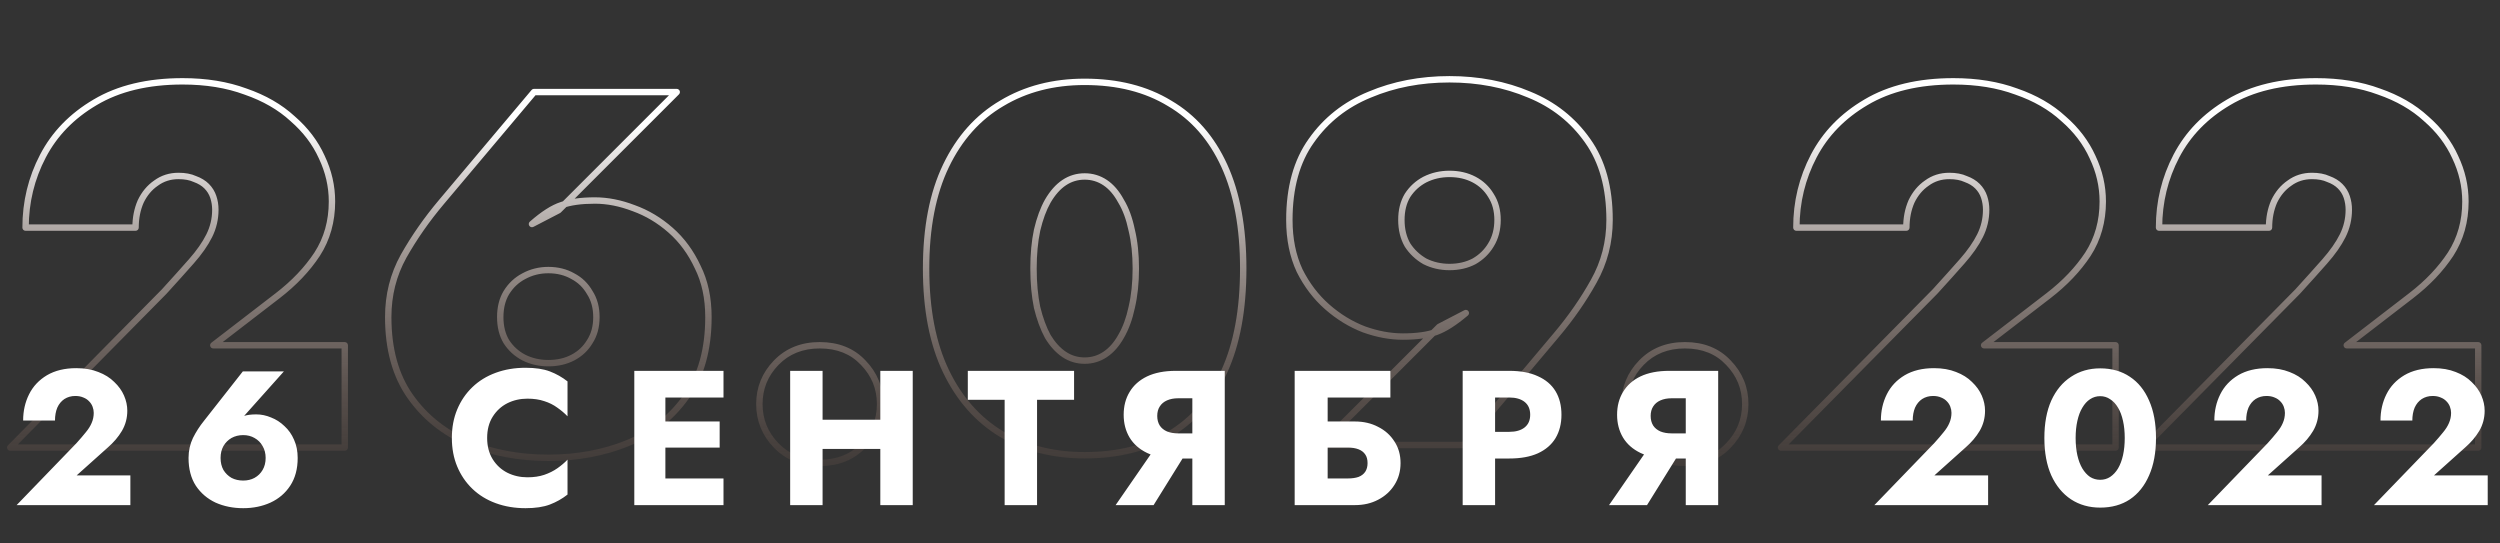
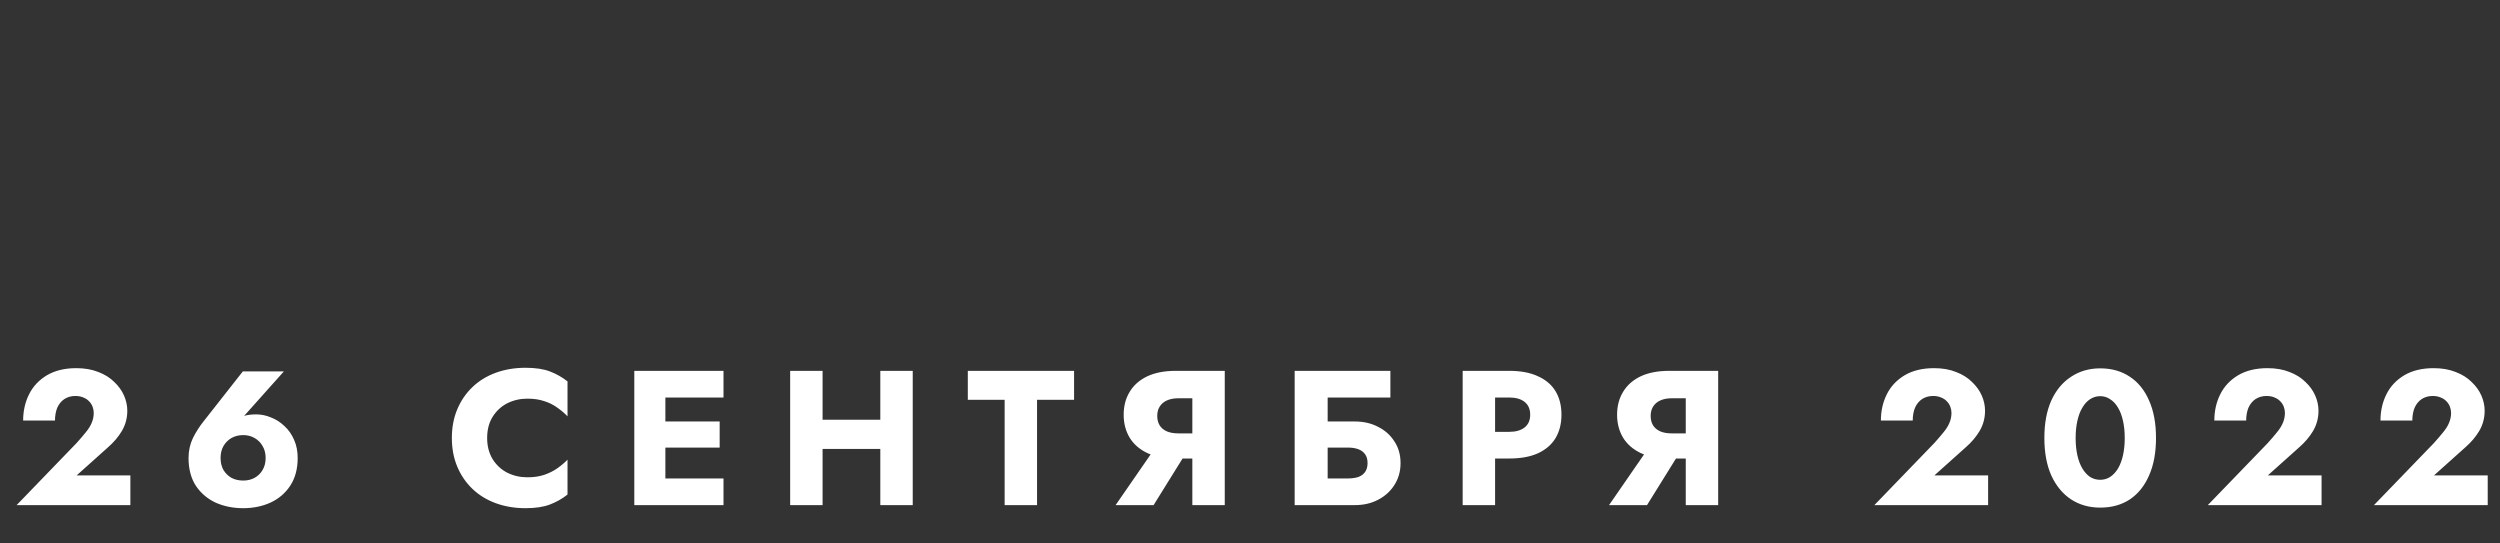
<svg xmlns="http://www.w3.org/2000/svg" width="391" height="85" viewBox="0 0 391 85" fill="none">
  <rect x="0" y="0" width="391" height="85" fill="#333333" stroke="none" />
-   <path d="M1.6 70L1.244 69.649C1.102 69.792 1.061 70.007 1.139 70.193C1.216 70.379 1.398 70.5 1.6 70.5V70ZM53.92 70V70.5C54.196 70.5 54.42 70.276 54.42 70H53.92ZM53.92 54H54.42C54.42 53.724 54.196 53.5 53.92 53.5V54ZM33.36 54L33.055 53.604C32.885 53.734 32.818 53.958 32.887 54.161C32.956 54.364 33.146 54.5 33.36 54.5V54ZM43.44 46.24L43.745 46.636L43.745 46.636L43.44 46.24ZM49.6 39.76L50.017 40.035L50.02 40.031L49.6 39.76ZM50.32 24.56L49.864 24.766L49.869 24.775L50.32 24.56ZM45.76 18.56L45.422 18.928L45.432 18.938L45.76 18.56ZM38.4 14.32L38.226 14.789L38.237 14.793L38.4 14.32ZM14.88 16L15.133 16.431L15.135 16.43L14.88 16ZM6.72 24.4L6.277 24.168L6.277 24.168L6.72 24.4ZM4 35.6H3.5C3.5 35.876 3.724 36.1 4 36.1V35.6ZM21.2 35.6V36.1C21.476 36.1 21.7 35.876 21.7 35.6H21.2ZM22 31.52L21.549 31.304C21.546 31.31 21.544 31.315 21.541 31.321L22 31.52ZM24.4 28.64L24.682 29.053C24.687 29.049 24.692 29.046 24.697 29.043L24.4 28.64ZM30.48 28L30.27 28.454C30.284 28.46 30.298 28.466 30.312 28.471L30.48 28ZM33.36 30.8L32.886 30.958L32.886 30.958L33.36 30.8ZM32.72 36.88L32.273 36.656L32.273 36.656L32.72 36.88ZM29.92 40.88L29.546 40.549L29.545 40.55L29.92 40.88ZM25.68 45.6L26.036 45.951C26.041 45.947 26.045 45.942 26.049 45.937L25.68 45.6ZM1.6 70.5H53.92V69.5H1.6V70.5ZM54.42 70V54H53.42V70H54.42ZM53.92 53.5H33.36V54.5H53.92V53.5ZM33.665 54.396L43.745 46.636L43.135 45.844L33.055 53.604L33.665 54.396ZM43.745 46.636C46.343 44.634 48.436 42.434 50.017 40.035L49.182 39.485C47.67 41.779 45.657 43.9 43.135 45.844L43.745 46.636ZM50.02 40.031C51.623 37.543 52.42 34.701 52.42 31.52H51.42C51.42 34.526 50.67 37.177 49.18 39.489L50.02 40.031ZM52.42 31.52C52.42 29.043 51.869 26.65 50.771 24.345L49.869 24.775C50.904 26.95 51.42 29.197 51.42 31.52H52.42ZM50.776 24.354C49.73 22.042 48.164 19.985 46.088 18.183L45.432 18.938C47.409 20.655 48.883 22.598 49.864 24.766L50.776 24.354ZM46.098 18.192C44.067 16.325 41.551 14.88 38.563 13.847L38.237 14.793C41.115 15.787 43.506 17.168 45.422 18.928L46.098 18.192ZM38.574 13.851C35.628 12.76 32.288 12.22 28.56 12.22V13.22C32.192 13.22 35.412 13.746 38.226 14.789L38.574 13.851ZM28.56 12.22C23.054 12.22 18.4 13.327 14.625 15.57L15.135 16.43C18.72 14.3 23.186 13.22 28.56 13.22V12.22ZM14.627 15.569C10.926 17.746 8.137 20.613 6.277 24.168L7.163 24.632C8.93 21.254 11.581 18.521 15.133 16.431L14.627 15.569ZM6.277 24.168C4.425 27.708 3.5 31.521 3.5 35.6H4.5C4.5 31.679 5.388 28.025 7.163 24.632L6.277 24.168ZM4 36.1H21.2V35.1H4V36.1ZM21.7 35.6C21.7 34.167 21.956 32.876 22.459 31.719L21.541 31.321C20.978 32.617 20.7 34.046 20.7 35.6H21.7ZM22.451 31.736C23.004 30.58 23.749 29.691 24.682 29.053L24.118 28.227C23.024 28.976 22.169 30.007 21.549 31.304L22.451 31.736ZM24.697 29.043C25.619 28.363 26.687 28.02 27.92 28.02V27.02C26.487 27.02 25.208 27.424 24.103 28.238L24.697 29.043ZM27.92 28.02C28.884 28.02 29.661 28.172 30.27 28.454L30.689 27.546C29.913 27.188 28.983 27.02 27.92 27.02V28.02ZM30.312 28.471C31 28.717 31.547 29.054 31.966 29.474L32.674 28.766C32.133 28.226 31.453 27.817 30.648 27.529L30.312 28.471ZM31.966 29.474C32.392 29.899 32.697 30.392 32.886 30.958L33.834 30.642C33.596 29.928 33.208 29.301 32.674 28.766L31.966 29.474ZM32.886 30.958C33.081 31.546 33.18 32.159 33.18 32.8H34.18C34.18 32.054 34.065 31.334 33.834 30.642L32.886 30.958ZM33.18 32.8C33.18 34.163 32.878 35.446 32.273 36.656L33.167 37.104C33.842 35.754 34.18 34.317 34.18 32.8H33.18ZM32.273 36.656C31.657 37.888 30.751 39.186 29.546 40.549L30.294 41.211C31.542 39.801 32.503 38.432 33.167 37.104L32.273 36.656ZM29.545 40.55C28.374 41.88 26.963 43.451 25.311 45.263L26.049 45.937C27.704 44.122 29.119 42.547 30.295 41.21L29.545 40.55ZM25.324 45.249L1.244 69.649L1.956 70.351L26.036 45.951L25.324 45.249ZM79.199 45.76L78.774 45.497L78.77 45.503L79.199 45.76ZM81.919 43.2L82.151 43.643L82.158 43.639L81.919 43.2ZM89.599 43.2L89.351 43.634C89.356 43.637 89.361 43.64 89.367 43.643L89.599 43.2ZM92.239 45.76L91.805 46.008C91.809 46.016 91.814 46.025 91.82 46.032L92.239 45.76ZM92.239 53.44L91.82 53.167C91.816 53.172 91.813 53.178 91.81 53.183L92.239 53.44ZM89.599 55.92L89.367 55.477L89.367 55.477L89.599 55.92ZM81.919 55.92L81.687 56.363L81.695 56.367L81.919 55.92ZM79.199 53.44L78.77 53.697C78.773 53.702 78.776 53.708 78.779 53.712L79.199 53.44ZM83.519 14.4V13.9C83.371 13.9 83.231 13.965 83.136 14.078L83.519 14.4ZM69.039 31.6L69.421 31.922L69.421 31.922L69.039 31.6ZM63.119 40.08L62.683 39.834L62.682 39.837L63.119 40.08ZM64.159 62L63.75 62.288L63.75 62.288L64.159 62ZM73.279 69.28L73.084 69.741L73.09 69.743L73.279 69.28ZM98.239 69.28L98.428 69.743L98.433 69.741L98.239 69.28ZM107.359 62L106.95 61.712L106.95 61.712L107.359 62ZM109.119 41.76L108.665 41.971C108.667 41.975 108.669 41.979 108.672 41.984L109.119 41.76ZM104.879 36L105.209 35.624L105.209 35.624L104.879 36ZM99.119 32.56L98.939 33.027L98.95 33.031L99.119 32.56ZM87.839 32.08L87.991 32.556C87.997 32.554 88.002 32.553 88.008 32.55L87.839 32.08ZM83.199 35.04L82.869 34.664C82.679 34.831 82.643 35.114 82.786 35.322C82.929 35.531 83.205 35.6 83.429 35.484L83.199 35.04ZM87.359 32.88L87.589 33.324C87.635 33.3 87.676 33.27 87.712 33.234L87.359 32.88ZM105.839 14.4L106.192 14.754C106.335 14.611 106.378 14.396 106.301 14.209C106.223 14.022 106.041 13.9 105.839 13.9V14.4ZM78.739 49.6C78.739 48.179 79.043 46.992 79.627 46.017L78.77 45.503C78.075 46.661 77.739 48.034 77.739 49.6H78.739ZM79.624 46.023C80.272 44.976 81.114 44.186 82.151 43.643L81.687 42.757C80.484 43.387 79.512 44.304 78.774 45.497L79.624 46.023ZM82.158 43.639C83.255 43.041 84.453 42.74 85.759 42.74V41.74C84.292 41.74 82.929 42.08 81.679 42.761L82.158 43.639ZM85.759 42.74C87.122 42.74 88.315 43.042 89.351 43.634L89.847 42.766C88.643 42.078 87.275 41.74 85.759 41.74V42.74ZM89.367 43.643C90.4 44.184 91.211 44.969 91.805 46.008L92.673 45.512C91.987 44.311 91.037 43.389 89.831 42.757L89.367 43.643ZM91.82 46.032C92.451 47.005 92.779 48.186 92.779 49.6H93.779C93.779 48.027 93.413 46.648 92.658 45.487L91.82 46.032ZM92.779 49.6C92.779 51.014 92.451 52.195 91.82 53.167L92.658 53.712C93.413 52.551 93.779 51.173 93.779 49.6H92.779ZM91.81 53.183C91.218 54.169 90.407 54.932 89.367 55.477L89.831 56.363C91.031 55.734 91.979 54.844 92.668 53.697L91.81 53.183ZM89.367 55.477C88.328 56.021 87.129 56.3 85.759 56.3V57.3C87.268 57.3 88.63 56.992 89.831 56.363L89.367 55.477ZM85.759 56.3C84.445 56.3 83.242 56.023 82.142 55.473L81.695 56.367C82.942 56.991 84.299 57.3 85.759 57.3V56.3ZM82.151 55.477C81.107 54.931 80.265 54.163 79.618 53.167L78.779 53.712C79.519 54.851 80.49 55.736 81.687 56.363L82.151 55.477ZM79.627 53.183C79.043 52.208 78.739 51.021 78.739 49.6H77.739C77.739 51.166 78.075 52.539 78.77 53.697L79.627 53.183ZM83.136 14.078L68.656 31.278L69.421 31.922L83.901 14.722L83.136 14.078ZM68.656 31.278C66.344 34.02 64.353 36.873 62.683 39.834L63.554 40.325C65.192 37.421 67.147 34.62 69.421 31.922L68.656 31.278ZM62.682 39.837C61.038 42.795 60.219 46.053 60.219 49.6H61.219C61.219 46.214 61.999 43.125 63.556 40.323L62.682 39.837ZM60.219 49.6C60.219 54.69 61.383 58.931 63.75 62.288L64.567 61.712C62.347 58.562 61.219 54.537 61.219 49.6H60.219ZM63.75 62.288C66.099 65.62 69.214 68.106 73.084 69.741L73.473 68.819C69.77 67.254 66.805 64.886 64.567 61.712L63.75 62.288ZM73.09 69.743C76.943 71.317 81.168 72.1 85.759 72.1V71.1C81.283 71.1 77.188 70.337 73.468 68.817L73.09 69.743ZM85.759 72.1C90.35 72.1 94.575 71.317 98.428 69.743L98.05 68.817C94.329 70.337 90.234 71.1 85.759 71.1V72.1ZM98.433 69.741C102.303 68.106 105.418 65.62 107.767 62.288L106.95 61.712C104.712 64.886 101.748 67.254 98.044 68.819L98.433 69.741ZM107.767 62.288C110.134 58.931 111.299 54.69 111.299 49.6H110.299C110.299 54.537 109.17 58.562 106.95 61.712L107.767 62.288ZM111.299 49.6C111.299 46.55 110.727 43.858 109.566 41.536L108.672 41.984C109.751 44.142 110.299 46.676 110.299 49.6H111.299ZM109.572 41.549C108.479 39.198 107.025 37.22 105.209 35.624L104.549 36.376C106.253 37.873 107.626 39.735 108.665 41.971L109.572 41.549ZM105.209 35.624C103.404 34.039 101.43 32.859 99.288 32.089L98.95 33.031C100.967 33.755 102.833 34.868 104.549 36.376L105.209 35.624ZM99.298 32.093C97.168 31.274 95.081 30.86 93.039 30.86V31.86C94.943 31.86 96.909 32.246 98.939 33.027L99.298 32.093ZM93.039 30.86C90.874 30.86 89.077 31.103 87.669 31.61L88.008 32.55C89.267 32.097 90.937 31.86 93.039 31.86V30.86ZM87.686 31.604C86.258 32.061 84.65 33.099 82.869 34.664L83.529 35.416C85.267 33.888 86.753 32.952 87.991 32.556L87.686 31.604ZM83.429 35.484L87.589 33.324L87.128 32.436L82.968 34.596L83.429 35.484ZM87.712 33.234L106.192 14.754L105.485 14.046L87.005 32.526L87.712 33.234ZM105.839 13.9H83.519V14.9H105.839V13.9ZM121.406 69.68L121.764 69.332L121.764 69.332L121.406 69.68ZM135.006 69.68L134.647 69.332L134.642 69.337L135.006 69.68ZM135.006 56.72L134.641 57.063L134.647 57.068L135.006 56.72ZM121.406 56.72L121.047 56.372L121.047 56.372L121.406 56.72ZM118.266 63.2C118.266 65.838 119.197 68.122 121.047 70.028L121.764 69.332C120.094 67.611 119.266 65.576 119.266 63.2H118.266ZM121.047 70.028C122.911 71.949 125.312 72.9 128.206 72.9V71.9C125.553 71.9 123.421 71.038 121.764 69.332L121.047 70.028ZM128.206 72.9C131.15 72.9 133.555 71.95 135.37 70.023L134.642 69.337C133.043 71.036 130.915 71.9 128.206 71.9V72.9ZM135.364 70.028C137.214 68.122 138.146 65.838 138.146 63.2H137.146C137.146 65.576 136.317 67.611 134.647 69.332L135.364 70.028ZM138.146 63.2C138.146 60.562 137.214 58.278 135.364 56.372L134.647 57.068C136.317 58.789 137.146 60.825 137.146 63.2H138.146ZM135.37 56.377C133.555 54.45 131.15 53.5 128.206 53.5V54.5C130.915 54.5 133.043 55.364 134.642 57.063L135.37 56.377ZM128.206 53.5C125.312 53.5 122.911 54.451 121.047 56.372L121.764 57.068C123.421 55.362 125.553 54.5 128.206 54.5V53.5ZM121.047 56.372C119.197 58.278 118.266 60.562 118.266 63.2H119.266C119.266 60.825 120.094 58.789 121.764 57.068L121.047 56.372ZM162.201 36L161.714 35.886L161.712 35.896L162.201 36ZM163.881 31.44L163.449 31.188L163.445 31.194L163.881 31.44ZM166.441 28.56L166.718 28.976L166.718 28.976L166.441 28.56ZM172.841 28.56L172.563 28.976L172.563 28.976L172.841 28.56ZM175.321 31.44L174.881 31.678C174.885 31.686 174.889 31.693 174.894 31.7L175.321 31.44ZM177.001 36L176.511 36.101C176.512 36.106 176.513 36.112 176.515 36.118L177.001 36ZM177.001 48.08L176.514 47.965L176.512 47.976L177.001 48.08ZM175.321 52.64L174.889 52.388L174.885 52.394L175.321 52.64ZM172.841 55.44L172.563 55.024L172.563 55.024L172.841 55.44ZM166.441 55.44L166.163 55.856L166.163 55.856L166.441 55.44ZM163.881 52.64L163.441 52.878C163.445 52.886 163.449 52.893 163.454 52.9L163.881 52.64ZM162.201 48.08L161.711 48.181C161.712 48.187 161.713 48.192 161.715 48.198L162.201 48.08ZM147.961 58.08L147.51 58.297L147.51 58.297L147.961 58.08ZM156.681 67.92L156.423 68.349L156.428 68.351L156.681 67.92ZM182.921 67.92L183.176 68.35L183.178 68.349L182.921 67.92ZM191.481 58.08L191.026 57.872L191.481 58.08ZM191.481 25.92L191.026 26.128L191.026 26.128L191.481 25.92ZM182.921 16.16L182.661 16.587L182.668 16.591L182.921 16.16ZM156.681 16.16L156.933 16.591L156.938 16.589L156.681 16.16ZM147.961 25.92L148.411 26.137L148.411 26.137L147.961 25.92ZM162.141 42C162.141 39.787 162.325 37.822 162.69 36.104L161.712 35.896C161.329 37.697 161.141 39.733 161.141 42H162.141ZM162.687 36.114C163.106 34.333 163.652 32.861 164.316 31.686L163.445 31.194C162.723 32.473 162.148 34.04 161.714 35.886L162.687 36.114ZM164.313 31.692C165.031 30.46 165.837 29.564 166.718 28.976L166.163 28.144C165.125 28.836 164.223 29.86 163.449 31.188L164.313 31.692ZM166.718 28.976C167.594 28.392 168.564 28.1 169.641 28.1V27.1C168.37 27.1 167.207 27.448 166.163 28.144L166.718 28.976ZM169.641 28.1C170.717 28.1 171.687 28.392 172.563 28.976L173.118 28.144C172.074 27.448 170.911 27.1 169.641 27.1V28.1ZM172.563 28.976C173.44 29.561 174.217 30.451 174.881 31.678L175.76 31.202C175.038 29.869 174.161 28.84 173.118 28.144L172.563 28.976ZM174.894 31.7C175.603 32.866 176.146 34.328 176.511 36.101L177.49 35.899C177.109 34.045 176.531 32.468 175.748 31.18L174.894 31.7ZM176.515 36.118C176.93 37.831 177.141 39.791 177.141 42H178.141C178.141 39.729 177.924 37.689 177.487 35.882L176.515 36.118ZM177.141 42C177.141 44.209 176.93 46.196 176.514 47.965L177.487 48.194C177.924 46.337 178.141 44.271 178.141 42H177.141ZM176.512 47.976C176.147 49.695 175.604 51.163 174.889 52.388L175.753 52.892C176.531 51.557 177.108 49.985 177.49 48.184L176.512 47.976ZM174.885 52.394C174.222 53.567 173.445 54.436 172.563 55.024L173.118 55.856C174.156 55.164 175.032 54.166 175.756 52.886L174.885 52.394ZM172.563 55.024C171.687 55.608 170.717 55.9 169.641 55.9V56.9C170.911 56.9 172.074 56.552 173.118 55.856L172.563 55.024ZM169.641 55.9C168.564 55.9 167.594 55.608 166.718 55.024L166.163 55.856C167.207 56.552 168.37 56.9 169.641 56.9V55.9ZM166.718 55.024C165.832 54.433 165.025 53.559 164.308 52.38L163.454 52.9C164.229 54.174 165.13 55.167 166.163 55.856L166.718 55.024ZM164.32 52.402C163.652 51.168 163.105 49.69 162.687 47.962L161.715 48.198C162.149 49.99 162.723 51.552 163.441 52.878L164.32 52.402ZM162.69 47.979C162.325 46.205 162.141 44.213 162.141 42H161.141C161.141 44.267 161.329 46.328 161.711 48.181L162.69 47.979ZM144.341 42C144.341 48.451 145.389 53.891 147.51 58.297L148.411 57.863C146.373 53.63 145.341 48.349 145.341 42H144.341ZM147.51 58.297C149.628 62.696 152.598 66.053 156.423 68.349L156.938 67.491C153.297 65.306 150.453 62.104 148.411 57.863L147.51 58.297ZM156.428 68.351C160.248 70.589 164.657 71.7 169.641 71.7V70.7C164.811 70.7 160.58 69.625 156.933 67.489L156.428 68.351ZM169.641 71.7C174.885 71.7 179.404 70.591 183.176 68.35L182.665 67.49C179.077 69.622 174.743 70.7 169.641 70.7V71.7ZM183.178 68.349C187.006 66.052 189.924 62.691 191.935 58.288L191.026 57.872C189.09 62.109 186.302 65.308 182.663 67.491L183.178 68.349ZM191.935 58.288C193.947 53.884 194.941 48.448 194.941 42H193.941C193.941 48.352 192.961 53.636 191.026 57.872L191.935 58.288ZM194.941 42C194.941 35.552 193.947 30.116 191.935 25.712L191.026 26.128C192.961 30.364 193.941 35.648 193.941 42H194.941ZM191.935 25.712C189.924 21.308 187.004 17.972 183.173 15.729L182.668 16.591C186.304 18.721 189.091 21.892 191.026 26.128L191.935 25.712ZM183.181 15.733C179.408 13.436 174.887 12.3 169.641 12.3V13.3C174.741 13.3 179.073 14.404 182.661 16.587L183.181 15.733ZM169.641 12.3C164.655 12.3 160.244 13.439 156.423 15.731L156.938 16.589C160.584 14.401 164.813 13.3 169.641 13.3V12.3ZM156.428 15.729C152.6 17.971 149.628 21.304 147.51 25.703L148.411 26.137C150.453 21.896 153.295 18.723 156.933 16.591L156.428 15.729ZM147.51 25.703C145.389 30.11 144.341 35.549 144.341 42H145.341C145.341 35.651 146.373 30.37 148.411 26.137L147.51 25.703ZM233.176 38.32L232.751 38.057L232.748 38.063L233.176 38.32ZM230.536 40.88L230.768 41.323C230.774 41.32 230.779 41.317 230.784 41.314L230.536 40.88ZM222.856 40.88L222.608 41.314C222.616 41.319 222.624 41.323 222.633 41.327L222.856 40.88ZM220.136 38.32L219.702 38.568C219.707 38.576 219.712 38.584 219.717 38.593L220.136 38.32ZM220.136 30.56L219.717 30.288C219.714 30.293 219.711 30.298 219.708 30.303L220.136 30.56ZM222.856 28.08L222.633 27.633L222.624 27.637L222.856 28.08ZM230.536 28.08L230.768 27.637L230.768 27.637L230.536 28.08ZM233.176 30.56L232.748 30.817C232.751 30.822 232.754 30.828 232.757 30.832L233.176 30.56ZM228.936 69.6V70.1C229.084 70.1 229.224 70.035 229.319 69.922L228.936 69.6ZM243.416 52.4L243.034 52.078L243.034 52.078L243.416 52.4ZM249.256 44L248.821 43.755L248.819 43.757L249.256 44ZM248.296 22L247.888 22.288L247.89 22.291L248.296 22ZM239.176 14.8L238.982 15.261L238.987 15.263L239.176 14.8ZM214.216 14.8L214.405 15.263L214.411 15.261L214.216 14.8ZM205.096 22L205.503 22.291L205.505 22.288L205.096 22ZM203.256 42.32L202.803 42.531C202.805 42.535 202.807 42.539 202.809 42.544L203.256 42.32ZM207.576 48L207.246 48.376L207.246 48.376L207.576 48ZM213.336 51.52L213.157 51.987L213.167 51.991L213.336 51.52ZM229.256 48.96L229.58 49.341C229.774 49.177 229.813 48.892 229.671 48.681C229.53 48.47 229.252 48.399 229.026 48.516L229.256 48.96ZM225.096 51.12L224.866 50.676C224.82 50.7 224.779 50.73 224.743 50.766L225.096 51.12ZM206.616 69.6L206.263 69.246C206.12 69.389 206.077 69.605 206.154 69.791C206.232 69.978 206.414 70.1 206.616 70.1V69.6ZM233.716 34.4C233.716 35.813 233.389 37.026 232.751 38.057L233.601 38.583C234.35 37.374 234.716 35.974 234.716 34.4H233.716ZM232.748 38.063C232.153 39.053 231.337 39.847 230.288 40.446L230.784 41.314C231.976 40.633 232.919 39.72 233.605 38.577L232.748 38.063ZM230.304 40.437C229.265 40.981 228.067 41.26 226.696 41.26V42.26C228.206 42.26 229.567 41.952 230.768 41.323L230.304 40.437ZM226.696 41.26C225.383 41.26 224.18 40.983 223.08 40.433L222.633 41.327C223.879 41.951 225.237 42.26 226.696 42.26V41.26ZM223.104 40.446C222.052 39.845 221.205 39.047 220.555 38.047L219.717 38.593C220.454 39.727 221.42 40.635 222.608 41.314L223.104 40.446ZM220.57 38.072C219.98 37.039 219.676 35.82 219.676 34.4H218.676C218.676 35.967 219.013 37.361 219.702 38.568L220.57 38.072ZM219.676 34.4C219.676 32.979 219.98 31.792 220.565 30.817L219.708 30.303C219.012 31.461 218.676 32.834 218.676 34.4H219.676ZM220.555 30.832C221.202 29.837 222.045 29.07 223.088 28.523L222.624 27.637C221.428 28.264 220.457 29.149 219.717 30.288L220.555 30.832ZM223.08 28.527C224.18 27.977 225.383 27.7 226.696 27.7V26.7C225.237 26.7 223.879 27.009 222.633 27.633L223.08 28.527ZM226.696 27.7C228.067 27.7 229.265 27.979 230.304 28.523L230.768 27.637C229.567 27.008 228.206 26.7 226.696 26.7V27.7ZM230.304 28.523C231.344 29.068 232.156 29.831 232.748 30.817L233.605 30.303C232.917 29.156 231.968 28.266 230.768 27.637L230.304 28.523ZM232.757 30.832C233.389 31.805 233.716 32.986 233.716 34.4H234.716C234.716 32.827 234.35 31.448 233.595 30.288L232.757 30.832ZM229.319 69.922L243.799 52.722L243.034 52.078L228.554 69.278L229.319 69.922ZM243.799 52.722C246.111 49.98 248.076 47.153 249.693 44.243L248.819 43.757C247.236 46.607 245.308 49.38 243.034 52.078L243.799 52.722ZM249.692 44.245C251.389 41.235 252.236 37.95 252.236 34.4H251.236C251.236 37.783 250.43 40.898 248.821 43.755L249.692 44.245ZM252.236 34.4C252.236 29.259 251.072 25.015 248.703 21.709L247.89 22.291C250.107 25.385 251.236 29.408 251.236 34.4H252.236ZM248.705 21.712C246.355 18.378 243.238 15.919 239.365 14.337L238.987 15.263C242.688 16.774 245.651 19.115 247.888 22.288L248.705 21.712ZM239.371 14.339C235.517 12.711 231.29 11.9 226.696 11.9V12.9C231.17 12.9 235.263 13.689 238.982 15.261L239.371 14.339ZM226.696 11.9C222.103 11.9 217.876 12.711 214.022 14.339L214.411 15.261C218.13 13.689 222.223 12.9 226.696 12.9V11.9ZM214.027 14.337C210.155 15.919 207.038 18.378 204.688 21.712L205.505 22.288C207.742 19.115 210.704 16.774 214.405 15.263L214.027 14.337ZM204.69 21.709C202.32 25.015 201.156 29.259 201.156 34.4H202.156C202.156 29.408 203.286 25.385 205.503 22.291L204.69 21.709ZM201.156 34.4C201.156 37.447 201.7 40.161 202.803 42.531L203.71 42.109C202.679 39.893 202.156 37.327 202.156 34.4H201.156ZM202.809 42.544C203.956 44.837 205.434 46.783 207.246 48.376L207.906 47.624C206.198 46.123 204.797 44.283 203.703 42.096L202.809 42.544ZM207.246 48.376C209.048 49.959 211.019 51.164 213.157 51.987L213.516 51.053C211.494 50.276 209.624 49.134 207.906 47.624L207.246 48.376ZM213.167 51.991C215.295 52.754 217.379 53.14 219.416 53.14V52.14C217.507 52.14 215.537 51.779 213.505 51.049L213.167 51.991ZM219.416 53.14C221.581 53.14 223.378 52.897 224.786 52.39L224.447 51.45C223.188 51.903 221.518 52.14 219.416 52.14V53.14ZM224.786 52.39C226.2 51.881 227.799 50.852 229.58 49.341L228.933 48.579C227.193 50.055 225.7 50.999 224.447 51.45L224.786 52.39ZM229.026 48.516L224.866 50.676L225.327 51.564L229.487 49.404L229.026 48.516ZM224.743 50.766L206.263 69.246L206.97 69.954L225.45 51.474L224.743 50.766ZM206.616 70.1H228.936V69.1H206.616V70.1ZM256.718 69.68L257.077 69.332L257.077 69.332L256.718 69.68ZM270.318 69.68L269.959 69.332L269.954 69.337L270.318 69.68ZM270.318 56.72L269.954 57.063L269.959 57.068L270.318 56.72ZM256.718 56.72L256.359 56.372L256.359 56.372L256.718 56.72ZM253.578 63.2C253.578 65.838 254.51 68.122 256.359 70.028L257.077 69.332C255.407 67.611 254.578 65.576 254.578 63.2H253.578ZM256.359 70.028C258.223 71.949 260.624 72.9 263.518 72.9V71.9C260.865 71.9 258.733 71.038 257.077 69.332L256.359 70.028ZM263.518 72.9C266.462 72.9 268.868 71.95 270.682 70.023L269.954 69.337C268.355 71.036 266.227 71.9 263.518 71.9V72.9ZM270.677 70.028C272.527 68.122 273.458 65.838 273.458 63.2H272.458C272.458 65.576 271.63 67.611 269.959 69.332L270.677 70.028ZM273.458 63.2C273.458 60.562 272.527 58.278 270.677 56.372L269.959 57.068C271.63 58.789 272.458 60.825 272.458 63.2H273.458ZM270.682 56.377C268.868 54.45 266.462 53.5 263.518 53.5V54.5C266.227 54.5 268.355 55.364 269.954 57.063L270.682 56.377ZM263.518 53.5C260.624 53.5 258.223 54.451 256.359 56.372L257.077 57.068C258.733 55.362 260.865 54.5 263.518 54.5V53.5ZM256.359 56.372C254.51 58.278 253.578 60.562 253.578 63.2H254.578C254.578 60.825 255.407 58.789 257.077 57.068L256.359 56.372ZM278.553 70L278.197 69.649C278.056 69.792 278.014 70.007 278.092 70.193C278.17 70.379 278.351 70.5 278.553 70.5V70ZM330.873 70V70.5C331.149 70.5 331.373 70.276 331.373 70H330.873ZM330.873 54H331.373C331.373 53.724 331.149 53.5 330.873 53.5V54ZM310.313 54L310.008 53.604C309.839 53.734 309.771 53.958 309.84 54.161C309.909 54.364 310.099 54.5 310.313 54.5V54ZM320.393 46.24L320.698 46.636L320.698 46.636L320.393 46.24ZM326.553 39.76L326.971 40.035L326.973 40.031L326.553 39.76ZM327.273 24.56L326.817 24.766L326.822 24.775L327.273 24.56ZM322.713 18.56L322.375 18.928L322.385 18.938L322.713 18.56ZM315.353 14.32L315.179 14.789L315.19 14.793L315.353 14.32ZM291.833 16L292.087 16.431L292.089 16.43L291.833 16ZM283.673 24.4L283.23 24.168L283.23 24.168L283.673 24.4ZM280.953 35.6H280.453C280.453 35.876 280.677 36.1 280.953 36.1V35.6ZM298.153 35.6V36.1C298.429 36.1 298.653 35.876 298.653 35.6H298.153ZM298.953 31.52L298.502 31.304C298.499 31.31 298.497 31.315 298.495 31.321L298.953 31.52ZM301.353 28.64L301.635 29.053C301.64 29.049 301.645 29.046 301.65 29.043L301.353 28.64ZM307.433 28L307.224 28.454C307.237 28.46 307.251 28.466 307.265 28.471L307.433 28ZM310.313 30.8L309.839 30.958L309.839 30.958L310.313 30.8ZM309.673 36.88L309.226 36.656L309.226 36.656L309.673 36.88ZM306.873 40.88L306.499 40.549L306.498 40.55L306.873 40.88ZM302.633 45.6L302.989 45.951C302.994 45.947 302.998 45.942 303.003 45.937L302.633 45.6ZM278.553 70.5H330.873V69.5H278.553V70.5ZM331.373 70V54H330.373V70H331.373ZM330.873 53.5H310.313V54.5H330.873V53.5ZM310.618 54.396L320.698 46.636L320.088 45.844L310.008 53.604L310.618 54.396ZM320.698 46.636C323.296 44.634 325.389 42.434 326.971 40.035L326.136 39.485C324.624 41.779 322.61 43.9 320.088 45.844L320.698 46.636ZM326.973 40.031C328.576 37.543 329.373 34.701 329.373 31.52H328.373C328.373 34.526 327.623 37.177 326.133 39.489L326.973 40.031ZM329.373 31.52C329.373 29.043 328.822 26.65 327.725 24.345L326.822 24.775C327.857 26.95 328.373 29.197 328.373 31.52H329.373ZM327.729 24.354C326.683 22.042 325.117 19.985 323.041 18.183L322.385 18.938C324.363 20.655 325.837 22.598 326.818 24.766L327.729 24.354ZM323.051 18.192C321.02 16.325 318.504 14.88 315.516 13.847L315.19 14.793C318.068 15.787 320.459 17.168 322.375 18.928L323.051 18.192ZM315.527 13.851C312.581 12.76 309.241 12.22 305.513 12.22V13.22C309.145 13.22 312.365 13.746 315.179 14.789L315.527 13.851ZM305.513 12.22C300.007 12.22 295.353 13.327 291.578 15.57L292.089 16.43C295.673 14.3 300.139 13.22 305.513 13.22V12.22ZM291.58 15.569C287.879 17.746 285.09 20.613 283.23 24.168L284.116 24.632C285.883 21.254 288.534 18.521 292.087 16.431L291.58 15.569ZM283.23 24.168C281.378 27.708 280.453 31.521 280.453 35.6H281.453C281.453 31.679 282.341 28.025 284.116 24.632L283.23 24.168ZM280.953 36.1H298.153V35.1H280.953V36.1ZM298.653 35.6C298.653 34.167 298.909 32.876 299.412 31.719L298.495 31.321C297.931 32.617 297.653 34.046 297.653 35.6H298.653ZM299.404 31.736C299.957 30.58 300.702 29.691 301.635 29.053L301.071 28.227C299.977 28.976 299.122 30.007 298.502 31.304L299.404 31.736ZM301.65 29.043C302.572 28.363 303.64 28.02 304.873 28.02V27.02C303.44 27.02 302.161 27.424 301.057 28.238L301.65 29.043ZM304.873 28.02C305.837 28.02 306.614 28.172 307.224 28.454L307.643 27.546C306.866 27.188 305.936 27.02 304.873 27.02V28.02ZM307.265 28.471C307.954 28.717 308.5 29.054 308.92 29.474L309.627 28.766C309.086 28.226 308.406 27.817 307.601 27.529L307.265 28.471ZM308.92 29.474C309.345 29.899 309.65 30.392 309.839 30.958L310.787 30.642C310.549 29.928 310.161 29.301 309.627 28.766L308.92 29.474ZM309.839 30.958C310.035 31.546 310.133 32.159 310.133 32.8H311.133C311.133 32.054 311.018 31.334 310.787 30.642L309.839 30.958ZM310.133 32.8C310.133 34.163 309.831 35.446 309.226 36.656L310.12 37.104C310.795 35.754 311.133 34.317 311.133 32.8H310.133ZM309.226 36.656C308.61 37.888 307.704 39.186 306.499 40.549L307.248 41.211C308.495 39.801 309.456 38.432 310.12 37.104L309.226 36.656ZM306.498 40.55C305.327 41.88 303.916 43.451 302.264 45.263L303.003 45.937C304.657 44.122 306.073 42.547 307.248 41.21L306.498 40.55ZM302.277 45.249L278.197 69.649L278.909 70.351L302.989 45.951L302.277 45.249ZM335.272 70L334.916 69.649C334.774 69.792 334.733 70.007 334.811 70.193C334.888 70.379 335.07 70.5 335.272 70.5V70ZM387.592 70V70.5C387.868 70.5 388.092 70.276 388.092 70H387.592ZM387.592 54H388.092C388.092 53.724 387.868 53.5 387.592 53.5V54ZM367.032 54L366.727 53.604C366.557 53.734 366.49 53.958 366.559 54.161C366.628 54.364 366.818 54.5 367.032 54.5V54ZM377.112 46.24L377.417 46.636L377.417 46.636L377.112 46.24ZM383.272 39.76L383.689 40.035L383.692 40.031L383.272 39.76ZM383.992 24.56L383.536 24.766L383.54 24.775L383.992 24.56ZM379.432 18.56L379.093 18.928L379.104 18.938L379.432 18.56ZM372.072 14.32L371.898 14.789L371.909 14.793L372.072 14.32ZM348.552 16L348.805 16.431L348.807 16.43L348.552 16ZM340.392 24.4L339.949 24.168L339.949 24.168L340.392 24.4ZM337.672 35.6H337.172C337.172 35.876 337.396 36.1 337.672 36.1V35.6ZM354.872 35.6V36.1C355.148 36.1 355.372 35.876 355.372 35.6H354.872ZM355.672 31.52L355.221 31.304C355.218 31.31 355.216 31.315 355.213 31.321L355.672 31.52ZM358.072 28.64L358.354 29.053C358.359 29.049 358.364 29.046 358.368 29.043L358.072 28.64ZM364.152 28L363.942 28.454C363.956 28.46 363.97 28.466 363.984 28.471L364.152 28ZM367.032 30.8L366.558 30.958L366.558 30.958L367.032 30.8ZM366.392 36.88L365.945 36.656L365.945 36.656L366.392 36.88ZM363.592 40.88L363.217 40.549L363.217 40.55L363.592 40.88ZM359.352 45.6L359.708 45.951C359.712 45.947 359.717 45.942 359.721 45.937L359.352 45.6ZM335.272 70.5H387.592V69.5H335.272V70.5ZM388.092 70V54H387.092V70H388.092ZM387.592 53.5H367.032V54.5H387.592V53.5ZM367.337 54.396L377.417 46.636L376.807 45.844L366.727 53.604L367.337 54.396ZM377.417 46.636C380.015 44.634 382.108 42.434 383.689 40.035L382.854 39.485C381.342 41.779 379.329 43.9 376.807 45.844L377.417 46.636ZM383.692 40.031C385.295 37.543 386.092 34.701 386.092 31.52H385.092C385.092 34.526 384.342 37.177 382.852 39.489L383.692 40.031ZM386.092 31.52C386.092 29.043 385.541 26.65 384.443 24.345L383.54 24.775C384.576 26.95 385.092 29.197 385.092 31.52H386.092ZM384.447 24.354C383.402 22.042 381.836 19.985 379.76 18.183L379.104 18.938C381.081 20.655 382.555 22.598 383.536 24.766L384.447 24.354ZM379.77 18.192C377.739 16.325 375.223 14.88 372.235 13.847L371.909 14.793C374.787 15.787 377.178 17.168 379.094 18.928L379.77 18.192ZM372.246 13.851C369.3 12.76 365.96 12.22 362.232 12.22V13.22C365.864 13.22 369.084 13.746 371.898 14.789L372.246 13.851ZM362.232 12.22C356.726 12.22 352.072 13.327 348.296 15.57L348.807 16.43C352.392 14.3 356.858 13.22 362.232 13.22V12.22ZM348.298 15.569C344.597 17.746 341.809 20.613 339.949 24.168L340.835 24.632C342.602 21.254 345.253 18.521 348.805 16.431L348.298 15.569ZM339.949 24.168C338.097 27.708 337.172 31.521 337.172 35.6H338.172C338.172 31.679 339.06 28.025 340.835 24.632L339.949 24.168ZM337.672 36.1H354.872V35.1H337.672V36.1ZM355.372 35.6C355.372 34.167 355.627 32.876 356.13 31.719L355.213 31.321C354.65 32.617 354.372 34.046 354.372 35.6H355.372ZM356.123 31.736C356.676 30.58 357.421 29.691 358.354 29.053L357.79 28.227C356.696 28.976 355.841 30.007 355.221 31.304L356.123 31.736ZM358.368 29.043C359.291 28.363 360.359 28.02 361.592 28.02V27.02C360.159 27.02 358.88 27.424 357.775 28.238L358.368 29.043ZM361.592 28.02C362.555 28.02 363.332 28.172 363.942 28.454L364.361 27.546C363.585 27.188 362.655 27.02 361.592 27.02V28.02ZM363.984 28.471C364.672 28.717 365.219 29.054 365.638 29.474L366.345 28.766C365.805 28.226 365.125 27.817 364.32 27.529L363.984 28.471ZM365.638 29.474C366.064 29.899 366.369 30.392 366.558 30.958L367.506 30.642C367.268 29.928 366.88 29.301 366.345 28.766L365.638 29.474ZM366.558 30.958C366.753 31.546 366.852 32.159 366.852 32.8H367.852C367.852 32.054 367.737 31.334 367.506 30.642L366.558 30.958ZM366.852 32.8C366.852 34.163 366.55 35.446 365.945 36.656L366.839 37.104C367.514 35.754 367.852 34.317 367.852 32.8H366.852ZM365.945 36.656C365.329 37.888 364.423 39.186 363.217 40.549L363.966 41.211C365.214 39.801 366.175 38.432 366.839 37.104L365.945 36.656ZM363.217 40.55C362.046 41.88 360.634 43.451 358.982 45.263L359.721 45.937C361.376 44.122 362.791 42.547 363.967 41.21L363.217 40.55ZM358.996 45.249L334.916 69.649L335.628 70.351L359.708 45.951L358.996 45.249Z" fill="url(#paint0_linear_2_1103)" />
  <path d="M2.6 79H20.39V74.35H11.99L16.88 69.97C17.78 69.19 18.51 68.33 19.07 67.39C19.63 66.43 19.91 65.38 19.91 64.24C19.91 63.44 19.74 62.65 19.4 61.87C19.06 61.09 18.55 60.38 17.87 59.74C17.21 59.08 16.38 58.56 15.38 58.18C14.38 57.78 13.23 57.58 11.93 57.58C10.13 57.58 8.6 57.95 7.34 58.69C6.1 59.43 5.17 60.42 4.55 61.66C3.93 62.9 3.62 64.27 3.62 65.77H8.6C8.6 65.01 8.72 64.34 8.96 63.76C9.22 63.18 9.59 62.73 10.07 62.41C10.57 62.09 11.14 61.93 11.78 61.93C12.26 61.93 12.68 62.01 13.04 62.17C13.4 62.31 13.7 62.51 13.94 62.77C14.18 63.01 14.36 63.29 14.48 63.61C14.6 63.93 14.66 64.25 14.66 64.57C14.66 65.13 14.55 65.66 14.33 66.16C14.13 66.64 13.82 67.13 13.4 67.63C13 68.13 12.52 68.69 11.96 69.31L2.6 79ZM34.498 71.62C34.498 70.92 34.648 70.3 34.947 69.76C35.267 69.22 35.688 68.8 36.208 68.5C36.748 68.2 37.358 68.05 38.038 68.05C38.697 68.05 39.288 68.2 39.807 68.5C40.347 68.8 40.767 69.22 41.068 69.76C41.388 70.3 41.547 70.92 41.547 71.62C41.547 72.34 41.388 72.97 41.068 73.51C40.767 74.03 40.347 74.44 39.807 74.74C39.288 75.02 38.697 75.16 38.038 75.16C37.358 75.16 36.748 75.02 36.208 74.74C35.688 74.44 35.267 74.03 34.947 73.51C34.648 72.97 34.498 72.34 34.498 71.62ZM37.977 58.09L31.918 65.8C31.238 66.64 30.657 67.54 30.177 68.5C29.718 69.46 29.488 70.5 29.488 71.62C29.488 73.34 29.867 74.79 30.628 75.97C31.407 77.13 32.438 78.01 33.718 78.61C35.017 79.19 36.458 79.48 38.038 79.48C39.597 79.48 41.017 79.19 42.297 78.61C43.597 78.01 44.627 77.13 45.388 75.97C46.167 74.79 46.557 73.34 46.557 71.62C46.557 70.56 46.367 69.61 45.987 68.77C45.627 67.93 45.127 67.22 44.487 66.64C43.867 66.04 43.167 65.59 42.388 65.29C41.627 64.97 40.858 64.81 40.078 64.81C39.318 64.81 38.678 64.89 38.157 65.05C37.657 65.21 37.127 65.57 36.568 66.13L37.617 65.68L44.398 58.09H37.977ZM76.19 68.5C76.19 67.2 76.48 66.09 77.06 65.17C77.64 64.25 78.4 63.55 79.34 63.07C80.3 62.59 81.35 62.35 82.49 62.35C83.49 62.35 84.37 62.48 85.13 62.74C85.89 62.98 86.57 63.32 87.17 63.76C87.77 64.18 88.3 64.63 88.76 65.11V59.65C87.92 58.99 87 58.47 86 58.09C85 57.71 83.73 57.52 82.19 57.52C80.51 57.52 78.96 57.78 77.54 58.3C76.12 58.82 74.9 59.57 73.88 60.55C72.86 61.53 72.07 62.69 71.51 64.03C70.95 65.37 70.67 66.86 70.67 68.5C70.67 70.14 70.95 71.63 71.51 72.97C72.07 74.31 72.86 75.47 73.88 76.45C74.9 77.43 76.12 78.18 77.54 78.7C78.96 79.22 80.51 79.48 82.19 79.48C83.73 79.48 85 79.29 86 78.91C87 78.53 87.92 78.01 88.76 77.35V71.89C88.3 72.37 87.77 72.82 87.17 73.24C86.57 73.66 85.89 74 85.13 74.26C84.37 74.52 83.49 74.65 82.49 74.65C81.35 74.65 80.3 74.41 79.34 73.93C78.4 73.45 77.64 72.75 77.06 71.83C76.48 70.89 76.19 69.78 76.19 68.5ZM102.565 79H113.155V74.83H102.565V79ZM102.565 62.17H113.155V58H102.565V62.17ZM102.565 70H112.555V65.92H102.565V70ZM99.205 58V79H104.065V58H99.205ZM124.991 70.21H140.891V65.65H124.991V70.21ZM137.681 58V79H142.751V58H137.681ZM123.581 58V79H128.651V58H123.581ZM151.365 62.53H157.125V79H162.195V62.53H167.985V58H151.365V62.53ZM186.332 69.49H181.052L174.482 79H180.422L186.332 69.49ZM191.552 58H186.482V79H191.552V58ZM188.372 62.29V58H183.902C182.122 58 180.622 58.29 179.402 58.87C178.202 59.45 177.292 60.26 176.672 61.3C176.052 62.32 175.742 63.51 175.742 64.87C175.742 66.21 176.052 67.4 176.672 68.44C177.292 69.46 178.202 70.26 179.402 70.84C180.622 71.42 182.122 71.71 183.902 71.71H188.372V67.78H184.262C183.602 67.78 183.022 67.68 182.522 67.48C182.022 67.26 181.642 66.95 181.382 66.55C181.122 66.13 180.992 65.63 180.992 65.05C180.992 64.47 181.122 63.98 181.382 63.58C181.642 63.16 182.022 62.84 182.522 62.62C183.022 62.4 183.602 62.29 184.262 62.29H188.372ZM203.896 70H210.796C211.456 70 212.016 70.09 212.476 70.27C212.936 70.45 213.286 70.72 213.526 71.08C213.766 71.42 213.886 71.87 213.886 72.43C213.886 72.97 213.766 73.42 213.526 73.78C213.286 74.14 212.936 74.41 212.476 74.59C212.016 74.75 211.456 74.83 210.796 74.83H203.896V79H211.906C213.266 79 214.476 78.72 215.536 78.16C216.616 77.6 217.466 76.83 218.086 75.85C218.726 74.85 219.046 73.71 219.046 72.43C219.046 71.13 218.726 70 218.086 69.04C217.466 68.06 216.616 67.3 215.536 66.76C214.476 66.2 213.266 65.92 211.906 65.92H203.896V70ZM202.486 58V79H207.646V62.17H217.456V58H202.486ZM228.762 58V79H233.832V58H228.762ZM231.942 62.17H236.052C237.072 62.17 237.872 62.4 238.452 62.86C239.032 63.32 239.322 63.99 239.322 64.87C239.322 65.73 239.032 66.39 238.452 66.85C237.872 67.31 237.072 67.54 236.052 67.54H231.942V71.71H236.052C237.832 71.71 239.322 71.44 240.522 70.9C241.742 70.34 242.662 69.55 243.282 68.53C243.902 67.49 244.212 66.27 244.212 64.87C244.212 63.43 243.902 62.2 243.282 61.18C242.662 60.16 241.742 59.38 240.522 58.84C239.322 58.28 237.832 58 236.052 58H231.942V62.17ZM263.503 69.49H258.223L251.653 79H257.593L263.503 69.49ZM268.723 58H263.653V79H268.723V58ZM265.543 62.29V58H261.073C259.293 58 257.793 58.29 256.573 58.87C255.373 59.45 254.463 60.26 253.843 61.3C253.223 62.32 252.913 63.51 252.913 64.87C252.913 66.21 253.223 67.4 253.843 68.44C254.463 69.46 255.373 70.26 256.573 70.84C257.793 71.42 259.293 71.71 261.073 71.71H265.543V67.78H261.433C260.773 67.78 260.193 67.68 259.693 67.48C259.193 67.26 258.813 66.95 258.553 66.55C258.293 66.13 258.163 65.63 258.163 65.05C258.163 64.47 258.293 63.98 258.553 63.58C258.813 63.16 259.193 62.84 259.693 62.62C260.193 62.4 260.773 62.29 261.433 62.29H265.543ZM293.151 79H310.941V74.35H302.541L307.431 69.97C308.331 69.19 309.061 68.33 309.621 67.39C310.181 66.43 310.461 65.38 310.461 64.24C310.461 63.44 310.291 62.65 309.951 61.87C309.611 61.09 309.101 60.38 308.421 59.74C307.761 59.08 306.931 58.56 305.931 58.18C304.931 57.78 303.781 57.58 302.481 57.58C300.681 57.58 299.151 57.95 297.891 58.69C296.651 59.43 295.721 60.42 295.101 61.66C294.481 62.9 294.171 64.27 294.171 65.77H299.151C299.151 65.01 299.271 64.34 299.511 63.76C299.771 63.18 300.141 62.73 300.621 62.41C301.121 62.09 301.691 61.93 302.331 61.93C302.811 61.93 303.231 62.01 303.591 62.17C303.951 62.31 304.251 62.51 304.491 62.77C304.731 63.01 304.911 63.29 305.031 63.61C305.151 63.93 305.211 64.25 305.211 64.57C305.211 65.13 305.101 65.66 304.881 66.16C304.681 66.64 304.371 67.13 303.951 67.63C303.551 68.13 303.071 68.69 302.511 69.31L293.151 79ZM324.629 68.5C324.629 67.52 324.719 66.63 324.899 65.83C325.079 65.01 325.339 64.32 325.679 63.76C326.019 63.18 326.419 62.74 326.879 62.44C327.359 62.12 327.889 61.96 328.469 61.96C329.049 61.96 329.569 62.12 330.029 62.44C330.509 62.74 330.919 63.18 331.259 63.76C331.599 64.32 331.859 65.01 332.039 65.83C332.219 66.63 332.309 67.52 332.309 68.5C332.309 69.48 332.219 70.38 332.039 71.2C331.859 72 331.599 72.69 331.259 73.27C330.919 73.83 330.509 74.27 330.029 74.59C329.569 74.89 329.049 75.04 328.469 75.04C327.889 75.04 327.359 74.89 326.879 74.59C326.419 74.27 326.019 73.83 325.679 73.27C325.339 72.69 325.079 72 324.899 71.2C324.719 70.38 324.629 69.48 324.629 68.5ZM319.739 68.5C319.739 70.78 320.099 72.73 320.819 74.35C321.559 75.97 322.589 77.22 323.909 78.1C325.229 78.96 326.749 79.39 328.469 79.39C330.269 79.39 331.819 78.96 333.119 78.1C334.419 77.22 335.419 75.97 336.119 74.35C336.839 72.73 337.199 70.78 337.199 68.5C337.199 66.22 336.839 64.27 336.119 62.65C335.419 61.03 334.419 59.79 333.119 58.93C331.819 58.05 330.269 57.61 328.469 57.61C326.749 57.61 325.229 58.05 323.909 58.93C322.589 59.79 321.559 61.03 320.819 62.65C320.099 64.27 319.739 66.22 319.739 68.5ZM345.302 79H363.092V74.35H354.692L359.582 69.97C360.482 69.19 361.212 68.33 361.772 67.39C362.332 66.43 362.612 65.38 362.612 64.24C362.612 63.44 362.442 62.65 362.102 61.87C361.762 61.09 361.252 60.38 360.572 59.74C359.912 59.08 359.082 58.56 358.082 58.18C357.082 57.78 355.932 57.58 354.632 57.58C352.832 57.58 351.302 57.95 350.042 58.69C348.802 59.43 347.872 60.42 347.252 61.66C346.632 62.9 346.322 64.27 346.322 65.77H351.302C351.302 65.01 351.422 64.34 351.662 63.76C351.922 63.18 352.292 62.73 352.772 62.41C353.272 62.09 353.842 61.93 354.482 61.93C354.962 61.93 355.382 62.01 355.742 62.17C356.102 62.31 356.402 62.51 356.642 62.77C356.882 63.01 357.062 63.29 357.182 63.61C357.302 63.93 357.362 64.25 357.362 64.57C357.362 65.13 357.252 65.66 357.032 66.16C356.832 66.64 356.522 67.13 356.102 67.63C355.702 68.13 355.222 68.69 354.662 69.31L345.302 79ZM371.289 79H389.079V74.35H380.679L385.569 69.97C386.469 69.19 387.199 68.33 387.759 67.39C388.319 66.43 388.599 65.38 388.599 64.24C388.599 63.44 388.429 62.65 388.089 61.87C387.749 61.09 387.239 60.38 386.559 59.74C385.899 59.08 385.069 58.56 384.069 58.18C383.069 57.78 381.919 57.58 380.619 57.58C378.819 57.58 377.289 57.95 376.029 58.69C374.789 59.43 373.859 60.42 373.239 61.66C372.619 62.9 372.309 64.27 372.309 65.77H377.289C377.289 65.01 377.409 64.34 377.649 63.76C377.909 63.18 378.279 62.73 378.759 62.41C379.259 62.09 379.829 61.93 380.469 61.93C380.949 61.93 381.369 62.01 381.729 62.17C382.089 62.31 382.389 62.51 382.629 62.77C382.869 63.01 383.049 63.29 383.169 63.61C383.289 63.93 383.349 64.25 383.349 64.57C383.349 65.13 383.239 65.66 383.019 66.16C382.819 66.64 382.509 67.13 382.089 67.63C381.689 68.13 381.209 68.69 380.649 69.31L371.289 79Z" fill="white" />
  <defs>
    <linearGradient id="paint0_linear_2_1103" x1="195.5" y1="19.5" x2="195.5" y2="84" gradientUnits="userSpaceOnUse">
      <stop stop-color="white" />
      <stop offset="1" stop-color="#694333" stop-opacity="0" />
    </linearGradient>
  </defs>
</svg>